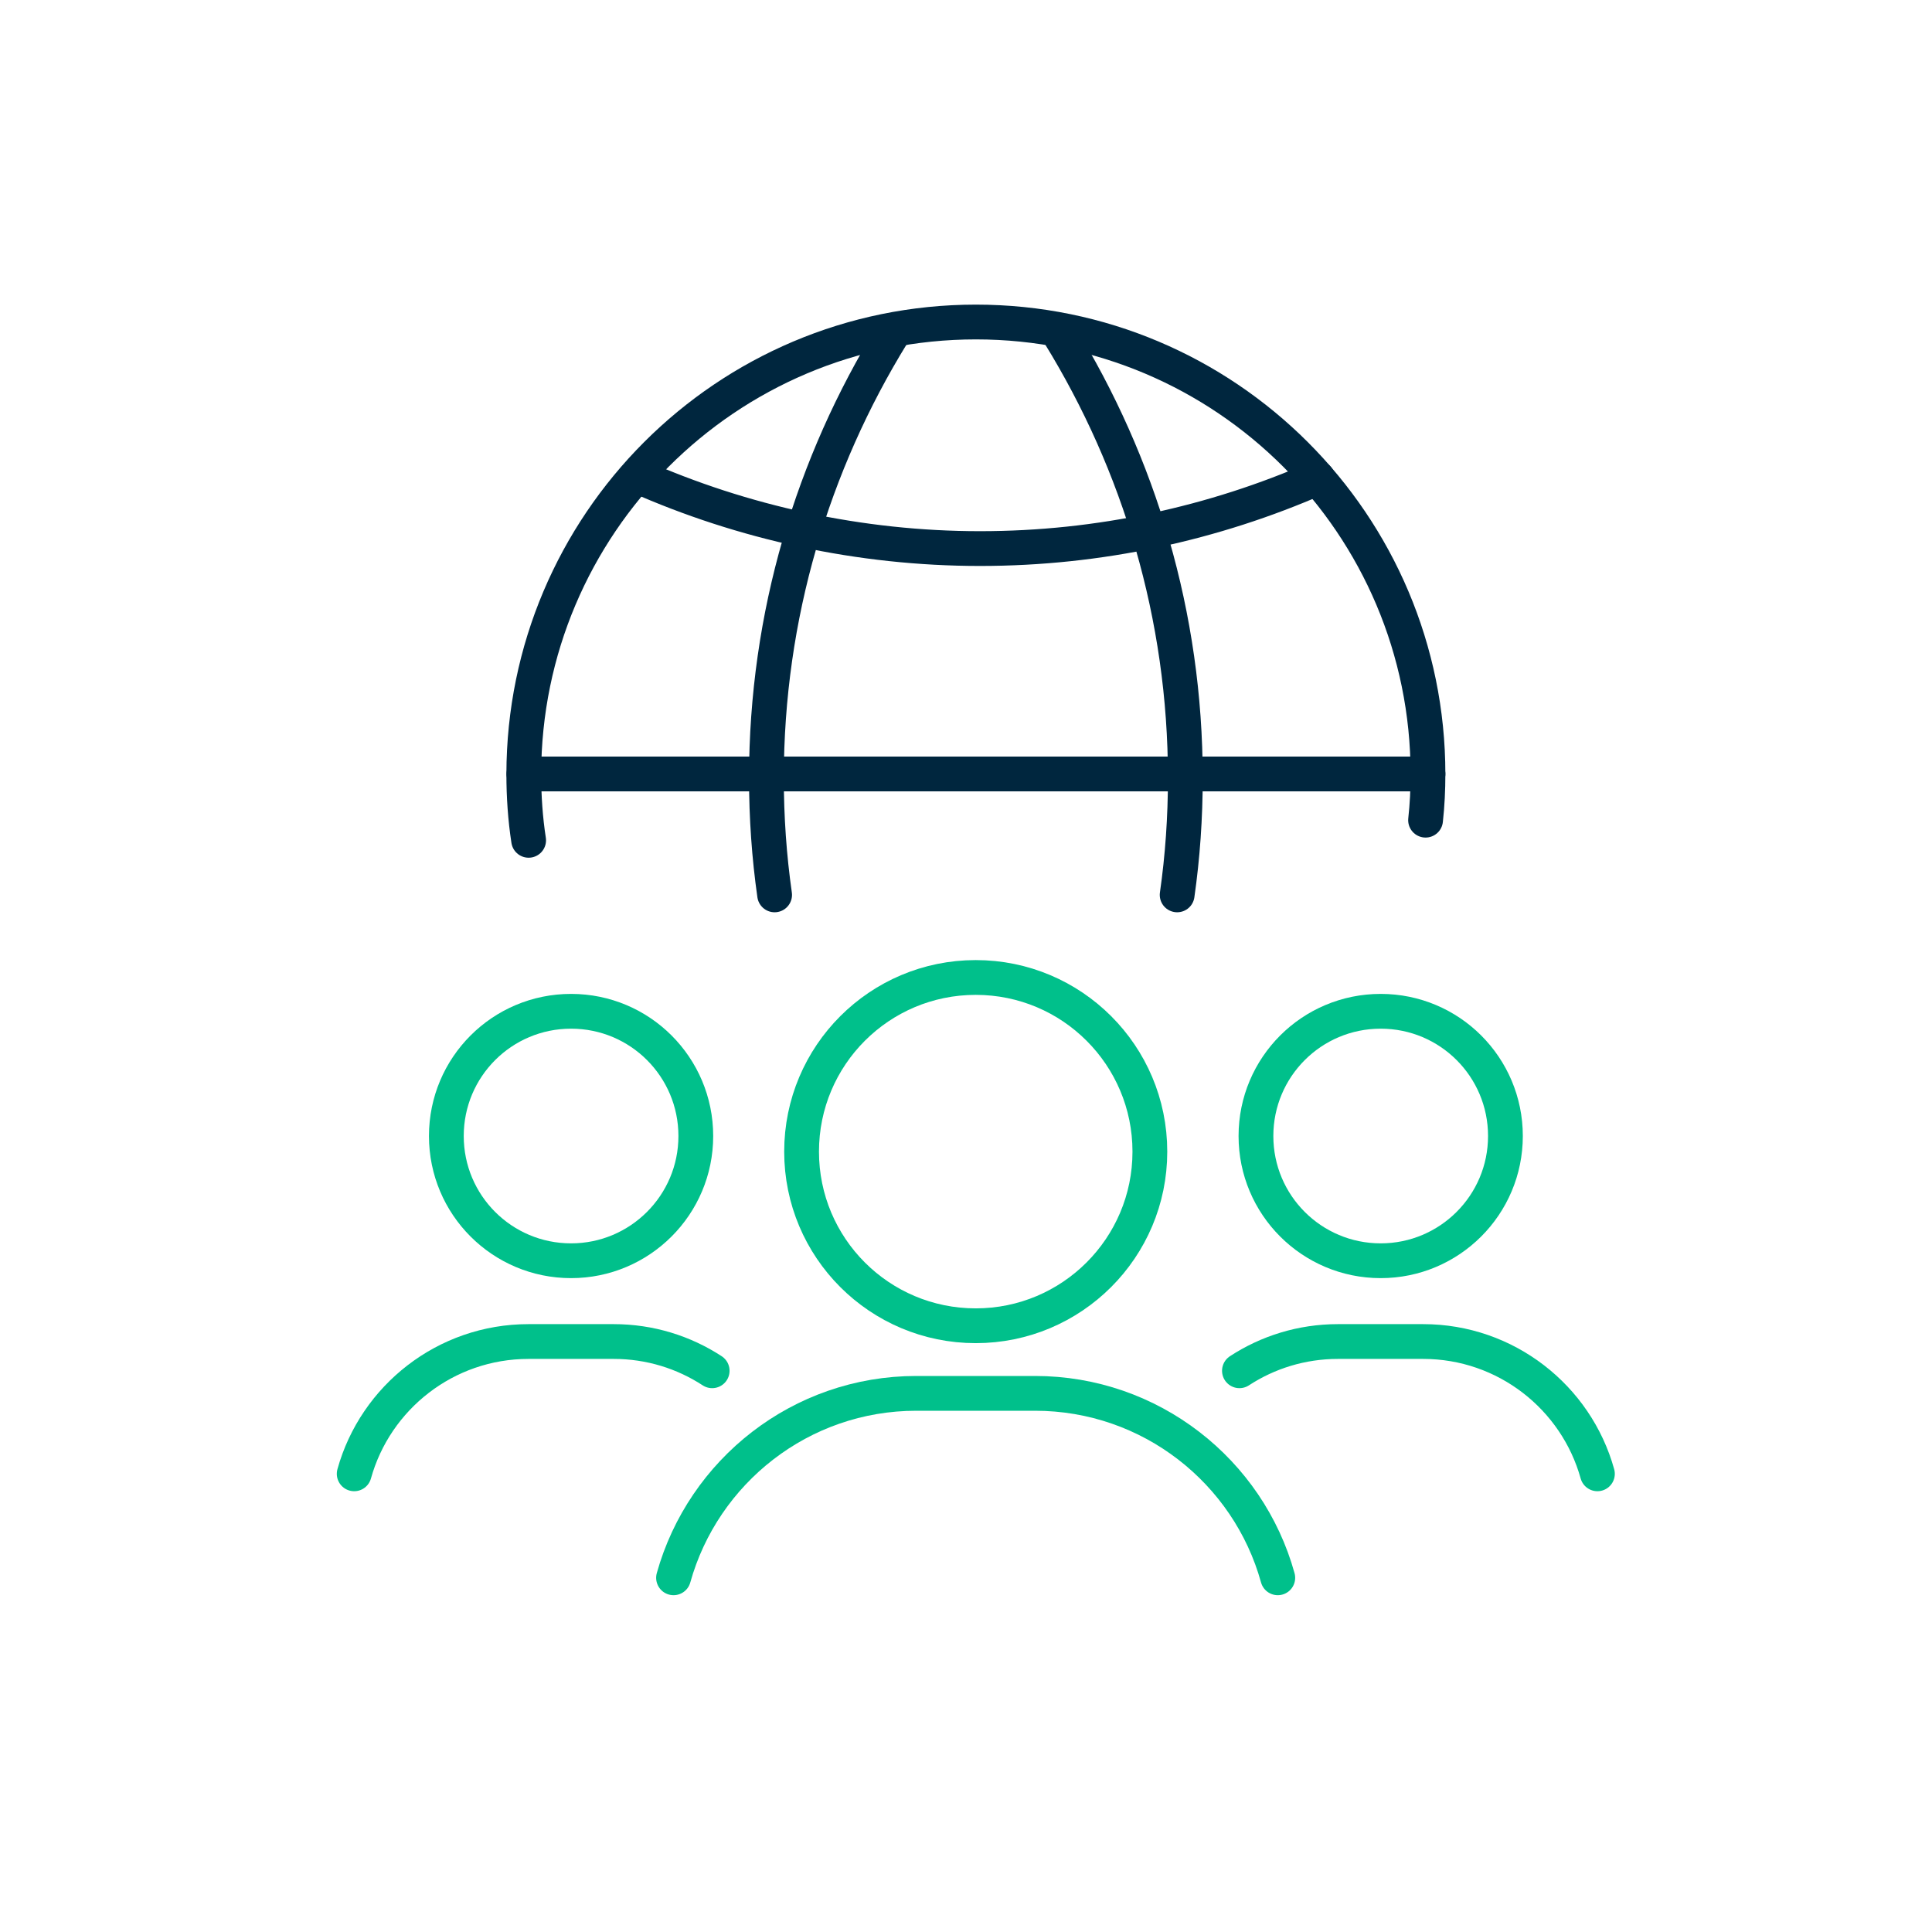
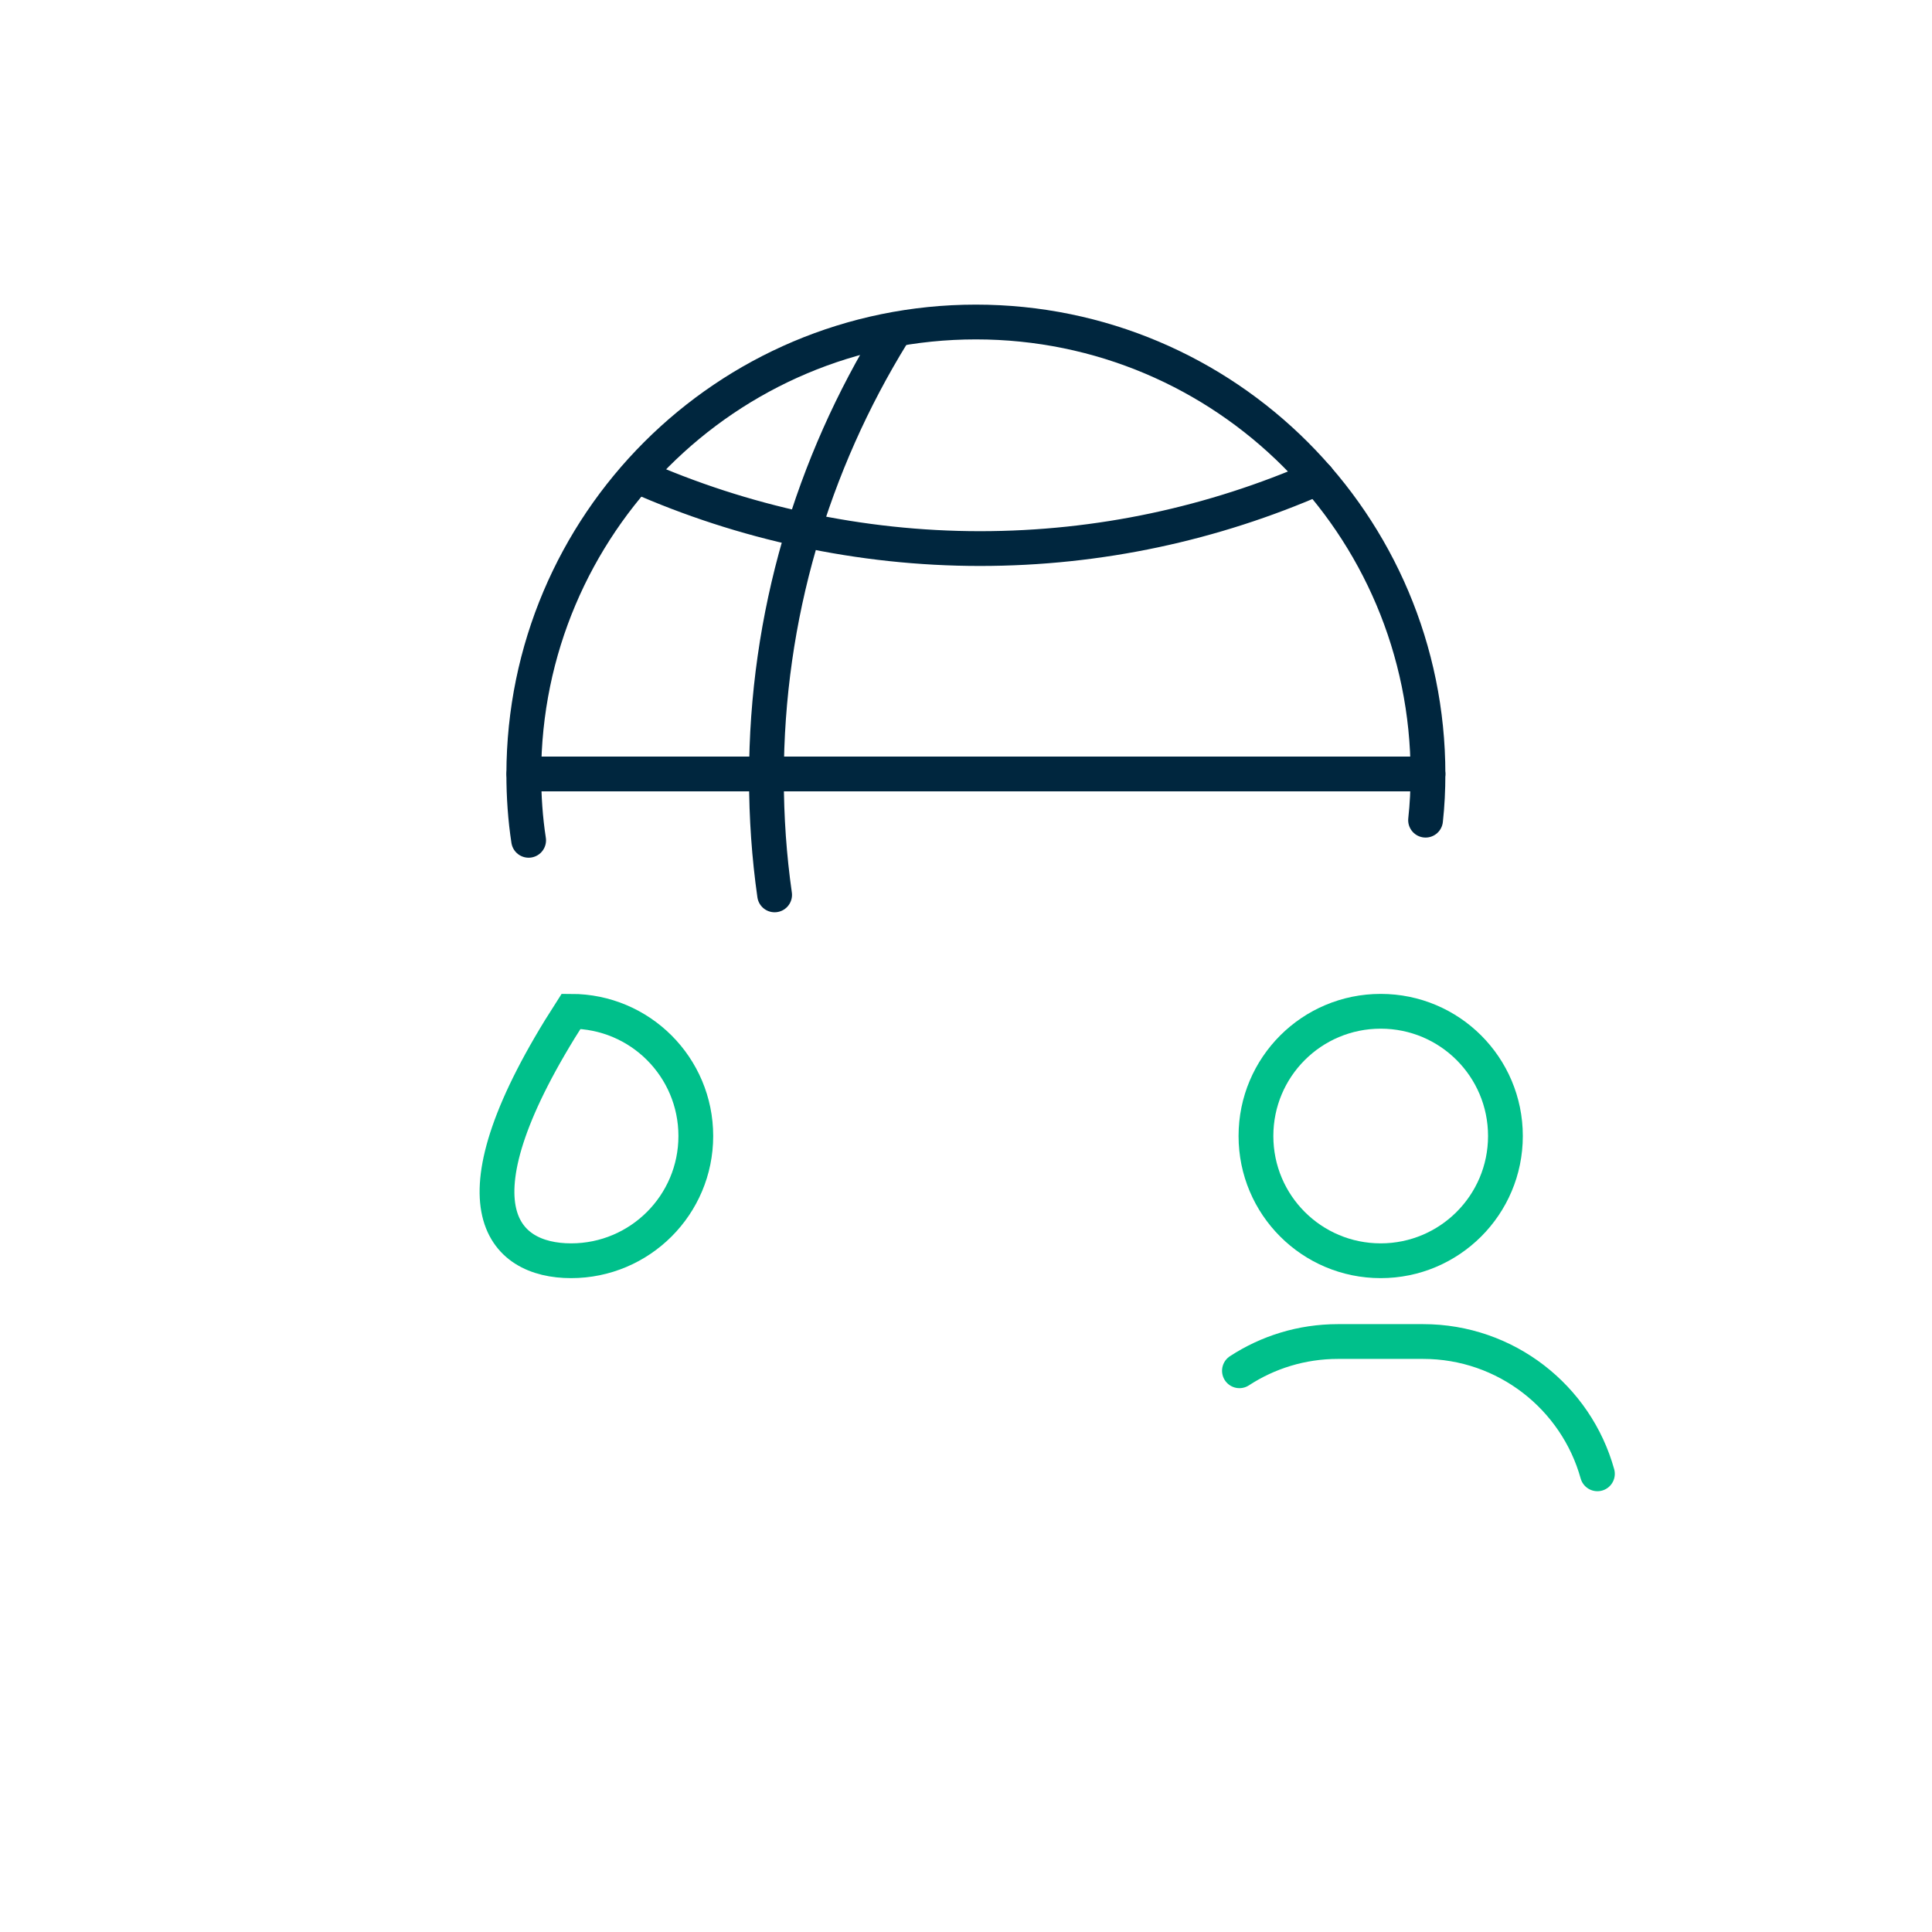
<svg xmlns="http://www.w3.org/2000/svg" width="100" height="100" viewBox="0 0 100 100" fill="none">
-   <path d="M50.504 68.621C55.477 68.621 59.517 64.589 59.517 59.608C59.517 54.627 55.485 50.594 50.504 50.594C45.523 50.594 41.49 54.627 41.49 59.608C41.49 64.589 45.523 68.621 50.504 68.621Z" stroke="#00C08B" stroke-width="1.8" stroke-miterlimit="10" stroke-linecap="round" />
-   <path d="M34.862 81.667C36.399 76.16 41.443 72.12 47.429 72.12H53.571C59.556 72.12 64.616 76.16 66.138 81.667" stroke="#00C08B" stroke-width="1.8" stroke-miterlimit="10" stroke-linecap="round" />
  <path d="M71.465 65.256C75.026 65.256 77.921 62.369 77.921 58.8C77.921 55.23 75.034 52.344 71.465 52.344C67.895 52.344 65.008 55.23 65.008 58.8C65.008 62.369 67.895 65.256 71.465 65.256Z" stroke="#00C08B" stroke-width="1.8" stroke-miterlimit="10" stroke-linecap="round" />
  <path d="M64.153 70.951C65.62 69.994 67.37 69.437 69.252 69.437H73.661C77.952 69.437 81.584 72.332 82.682 76.285" stroke="#00C08B" stroke-width="1.8" stroke-miterlimit="10" stroke-linecap="round" />
-   <path d="M29.559 65.256C33.12 65.256 36.015 62.369 36.015 58.8C36.015 55.23 33.128 52.344 29.559 52.344C25.99 52.344 23.103 55.23 23.103 58.8C23.103 62.369 25.99 65.256 29.559 65.256Z" stroke="#00C08B" stroke-width="1.8" stroke-miterlimit="10" stroke-linecap="round" />
-   <path d="M36.862 70.951C35.395 69.994 33.646 69.437 31.763 69.437H27.355C23.064 69.437 19.432 72.332 18.333 76.285" stroke="#00C08B" stroke-width="1.8" stroke-miterlimit="10" stroke-linecap="round" />
+   <path d="M29.559 65.256C33.12 65.256 36.015 62.369 36.015 58.8C36.015 55.23 33.128 52.344 29.559 52.344C23.103 62.369 25.99 65.256 29.559 65.256Z" stroke="#00C08B" stroke-width="1.8" stroke-miterlimit="10" stroke-linecap="round" />
  <path d="M68.193 24.739C62.828 27.084 56.921 28.394 50.723 28.394C44.526 28.394 38.439 27.053 32.995 24.637" stroke="#00263E" stroke-width="1.8" stroke-miterlimit="10" stroke-linecap="round" />
  <path d="M40.094 46.319C39.812 44.342 39.67 42.31 39.67 40.263C39.67 31.877 42.055 24.017 46.197 17.294" stroke="#00263E" stroke-width="1.8" stroke-miterlimit="10" stroke-linecap="round" />
-   <path d="M60.929 46.319C61.212 44.342 61.353 42.31 61.353 40.263C61.353 31.877 58.968 24.017 54.826 17.294" stroke="#00263E" stroke-width="1.8" stroke-miterlimit="10" stroke-linecap="round" />
  <path d="M27.362 43.495C27.19 42.381 27.111 41.22 27.111 40.067C27.127 27.147 37.592 16.667 50.512 16.667C63.432 16.667 73.912 27.147 73.912 40.067C73.912 40.875 73.873 41.675 73.787 42.452" stroke="#00263E" stroke-width="1.8" stroke-miterlimit="10" stroke-linecap="round" />
  <path d="M27.119 40.059H73.912" stroke="#00263E" stroke-width="1.8" stroke-miterlimit="10" stroke-linecap="round" />
</svg>